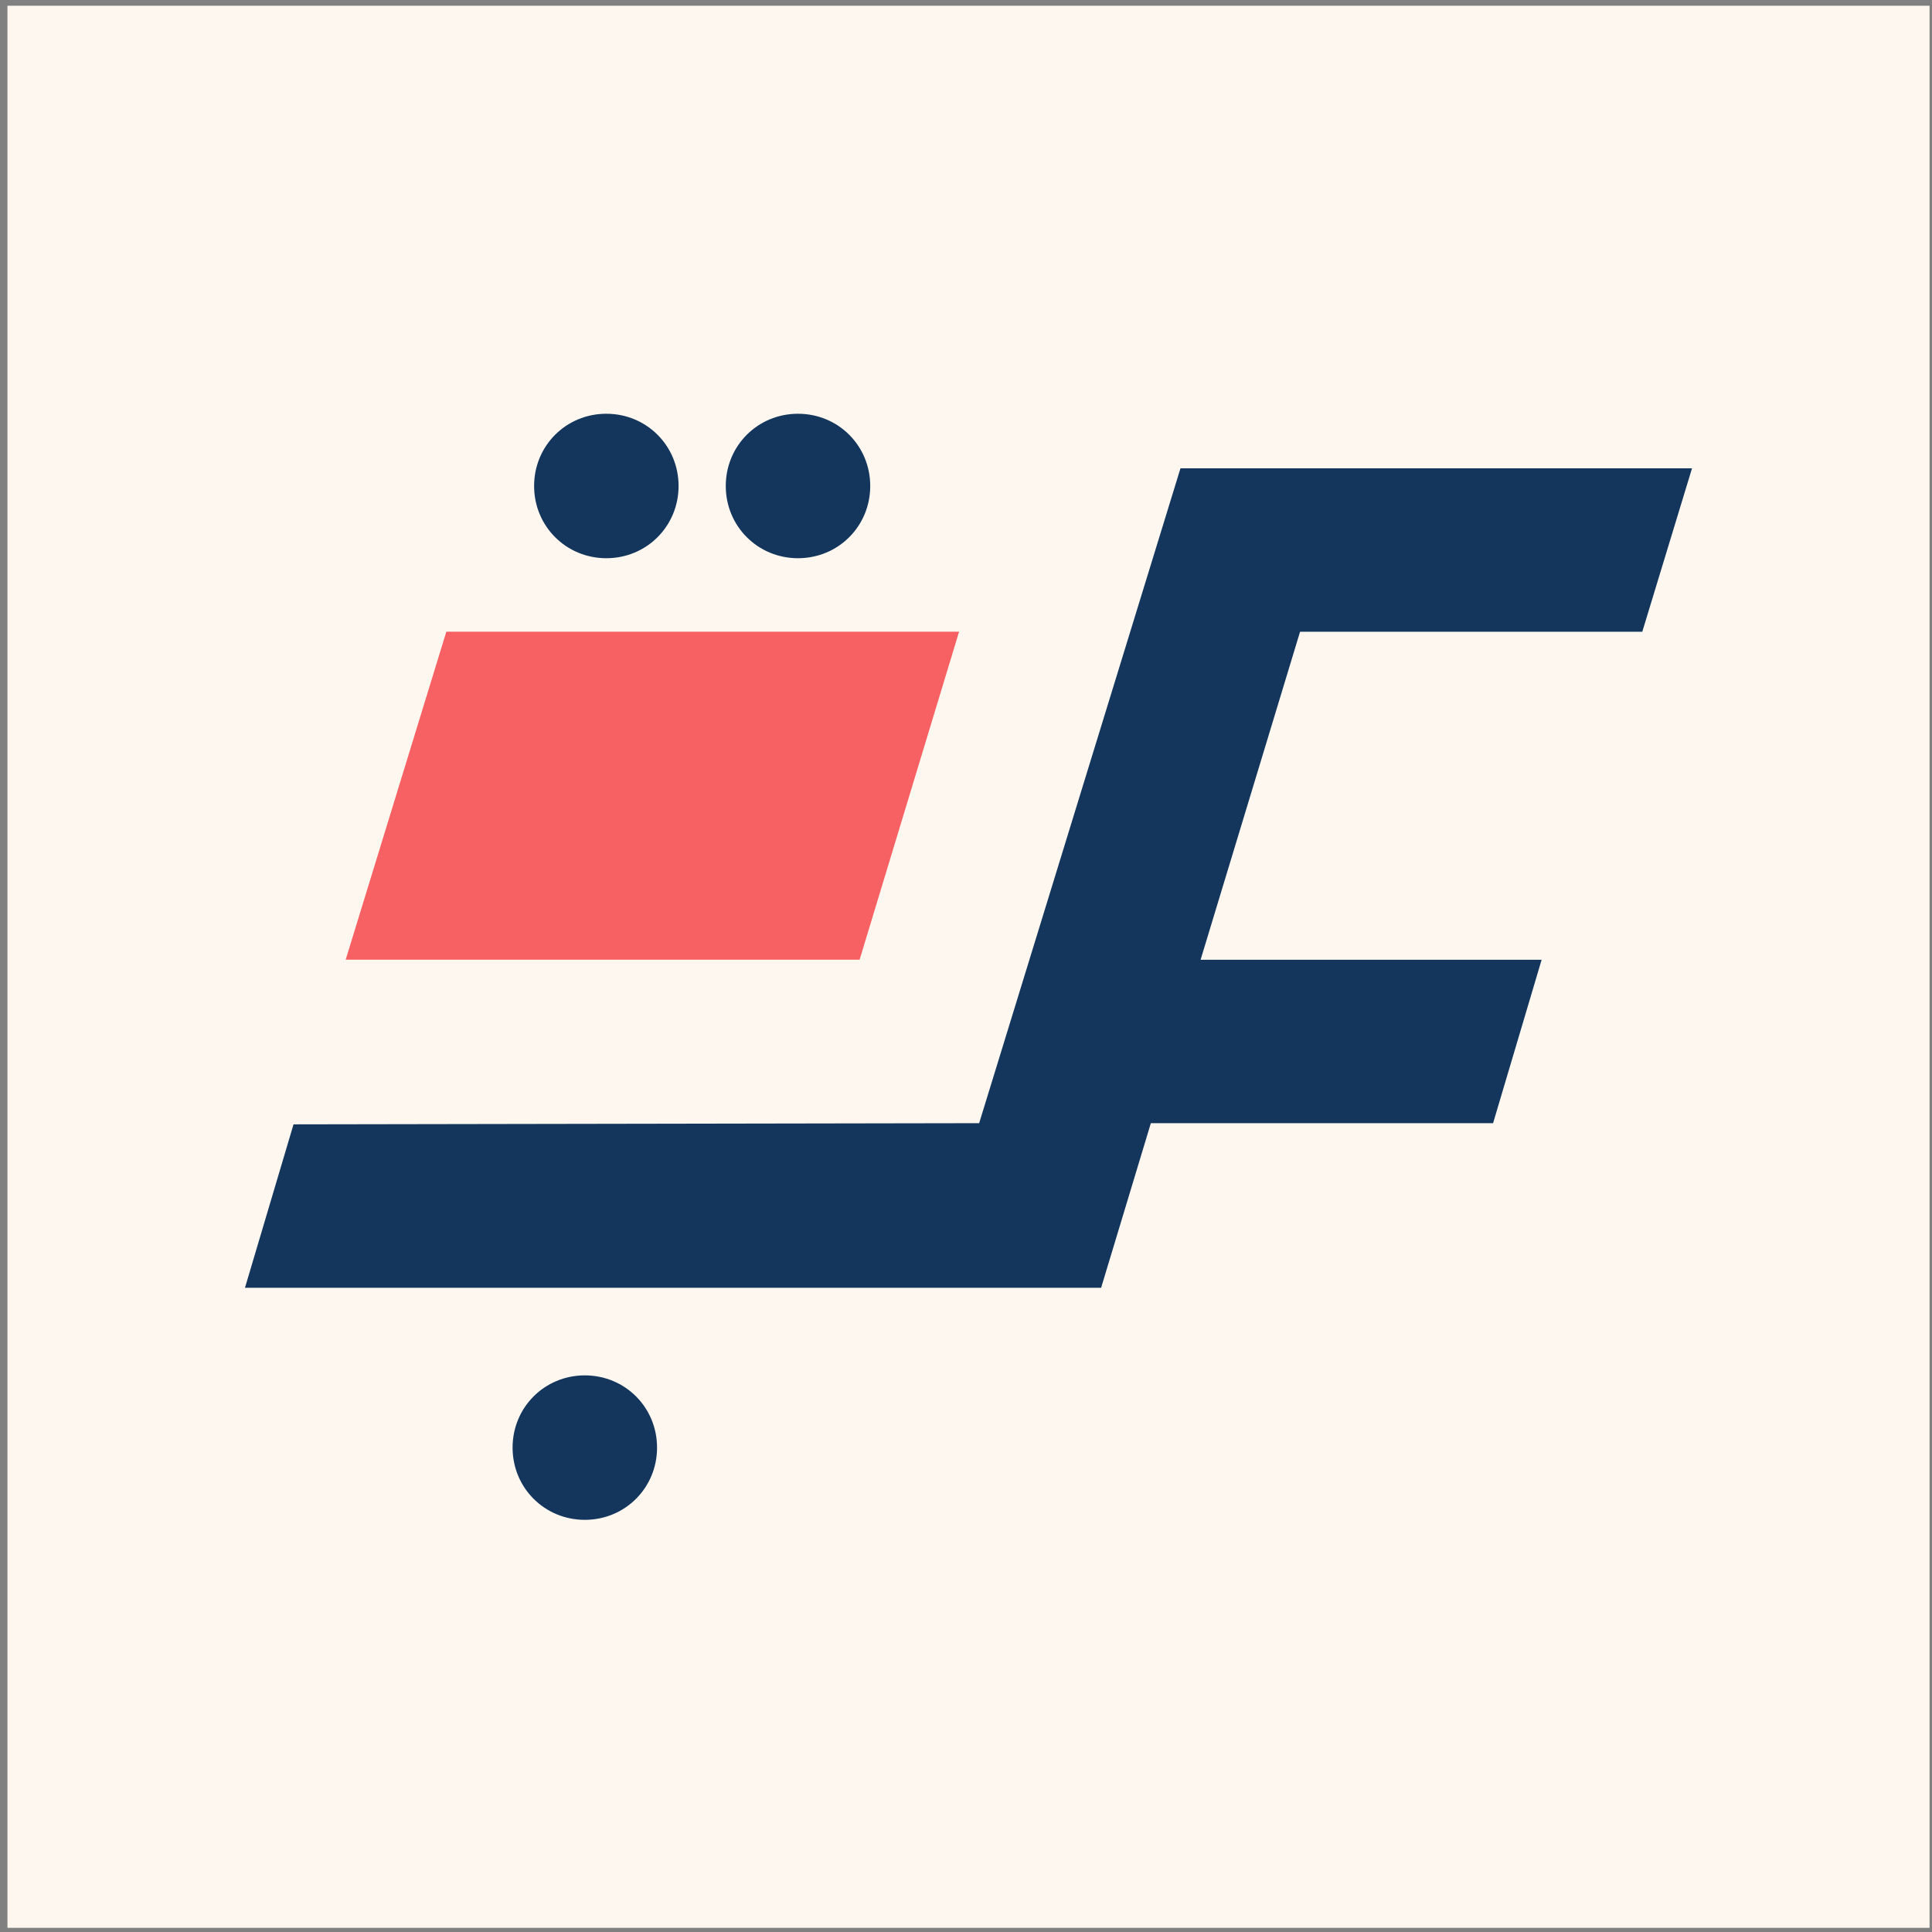
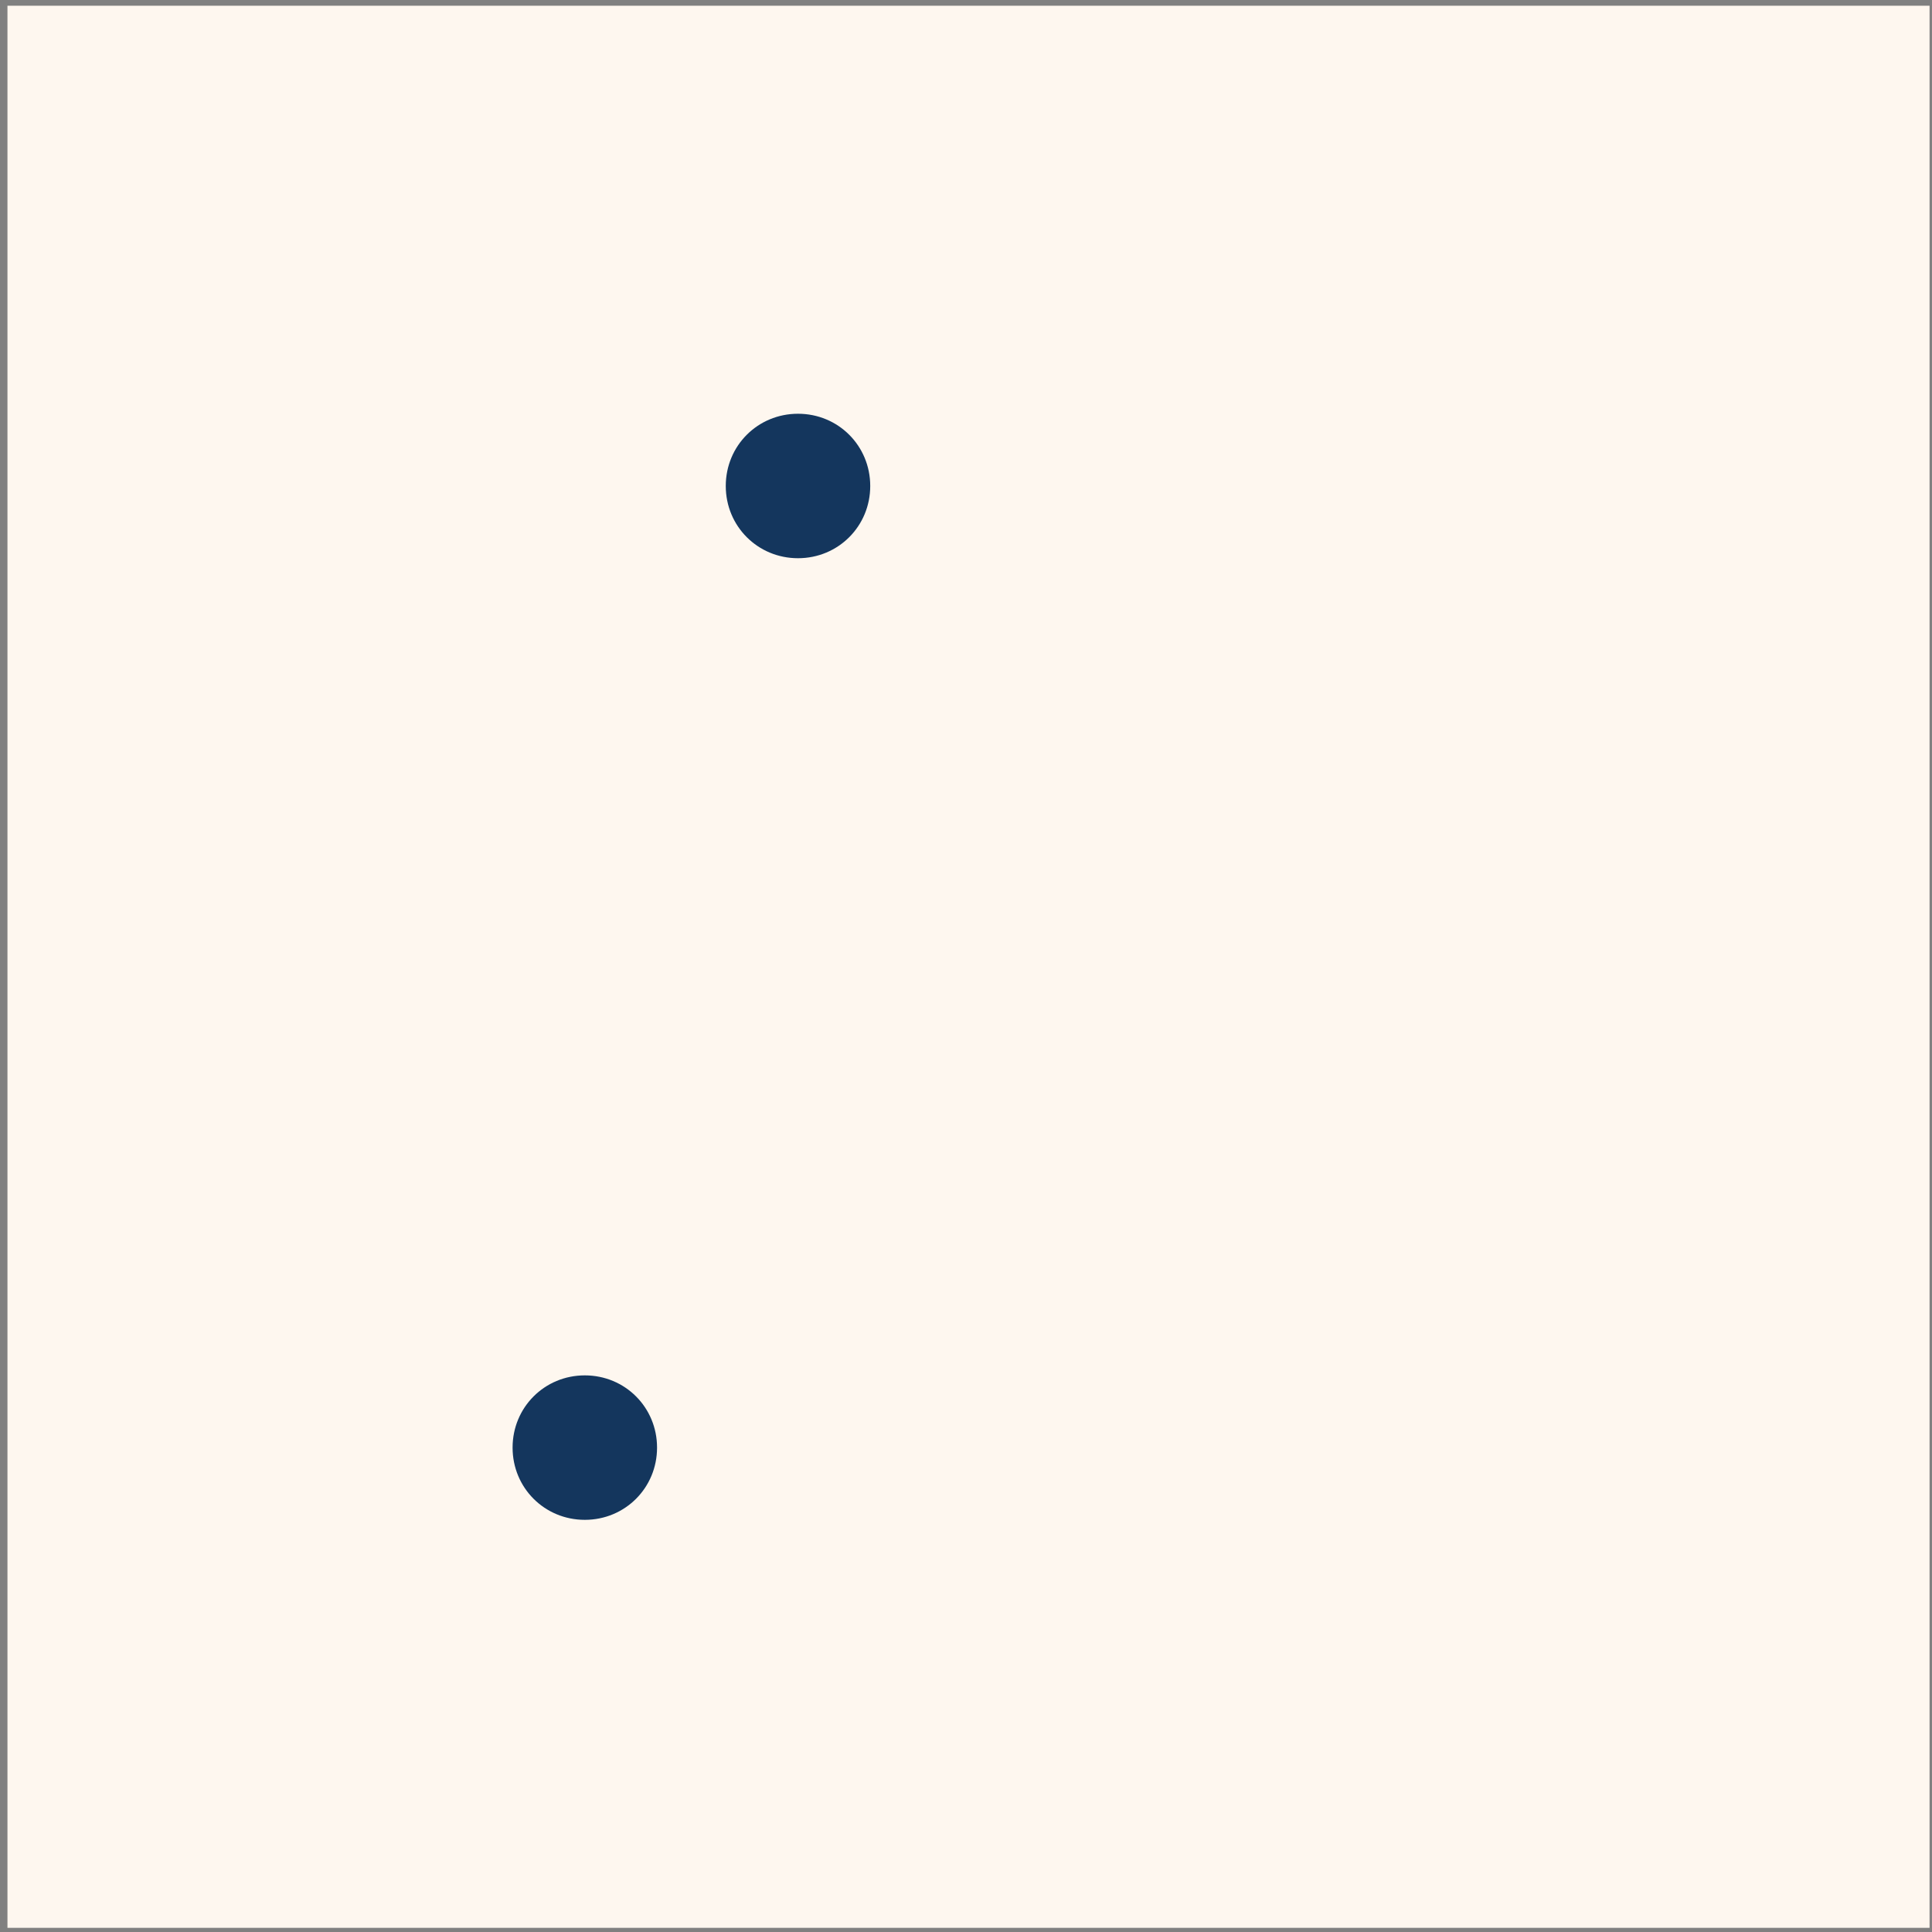
<svg xmlns="http://www.w3.org/2000/svg" width="250" height="250" viewBox="0 0 250 250" fill="none">
  <rect x="0" y="0" width="250" height="250" fill="#808080" stroke="none" />
  <rect x="0.965" y="0.742" width="248.719" height="248.719" fill="#FEF7EF" />
-   <path d="M212.511 81.747L218.946 60.602H174.663H152.751L126.702 145.338L37.982 145.491L31.699 166.637H120.266H142.485L148.92 145.338H193.204L199.486 124.192H155.356L168.227 81.747H212.511Z" fill="#14365D" />
  <path d="M112.608 62.886C112.608 68.096 108.471 72.233 103.261 72.233C98.051 72.233 93.914 68.096 93.914 62.886C93.914 57.676 98.051 53.539 103.261 53.539C108.471 53.539 112.608 57.676 112.608 62.886Z" fill="#14365D" />
  <path d="M85.022 187.32C85.022 192.529 80.885 196.666 75.675 196.666C70.465 196.666 66.328 192.529 66.328 187.32C66.328 182.11 70.465 177.973 75.675 177.973C80.885 177.973 85.022 182.11 85.022 187.32Z" fill="#14365D" />
-   <path d="M87.807 62.886C87.807 68.096 83.67 72.233 78.46 72.233C73.251 72.233 69.113 68.096 69.113 62.886C69.113 57.676 73.251 53.539 78.46 53.539C83.67 53.539 87.807 57.676 87.807 62.886Z" fill="#14365D" />
-   <path d="M124.103 81.742L111.233 124.187H44.73L57.755 81.742H124.103Z" fill="#F76163" />
</svg>